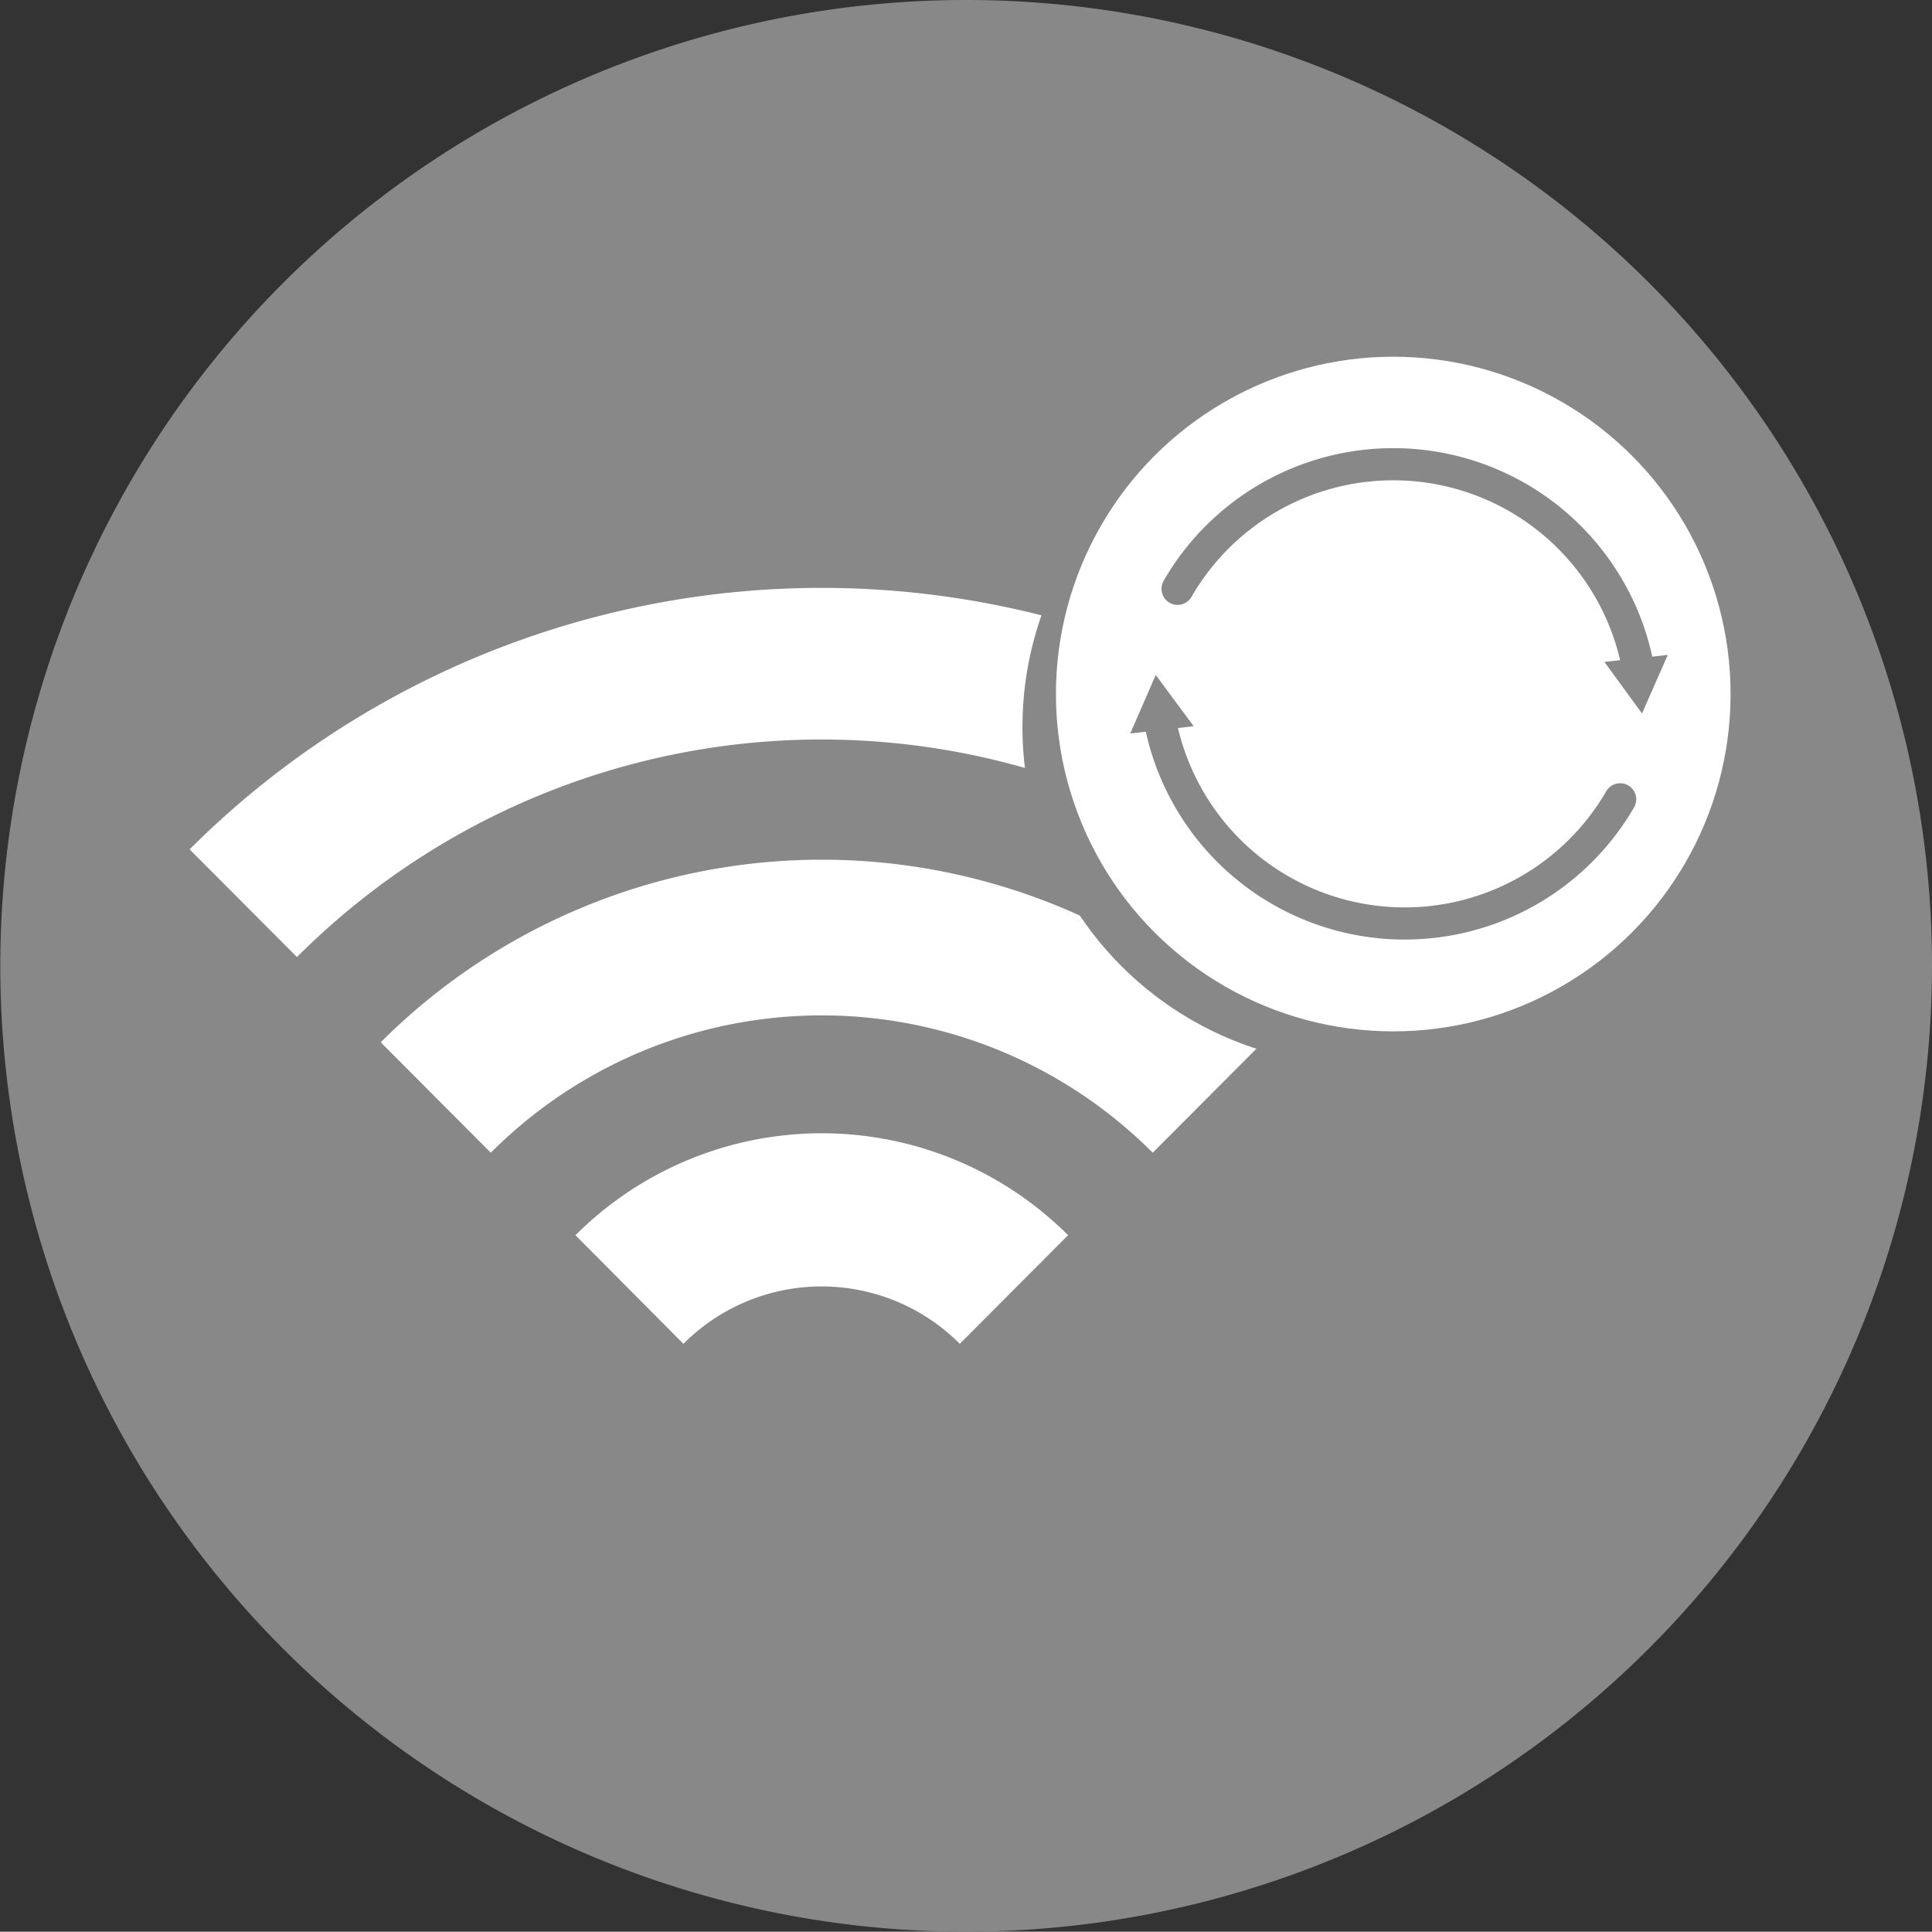
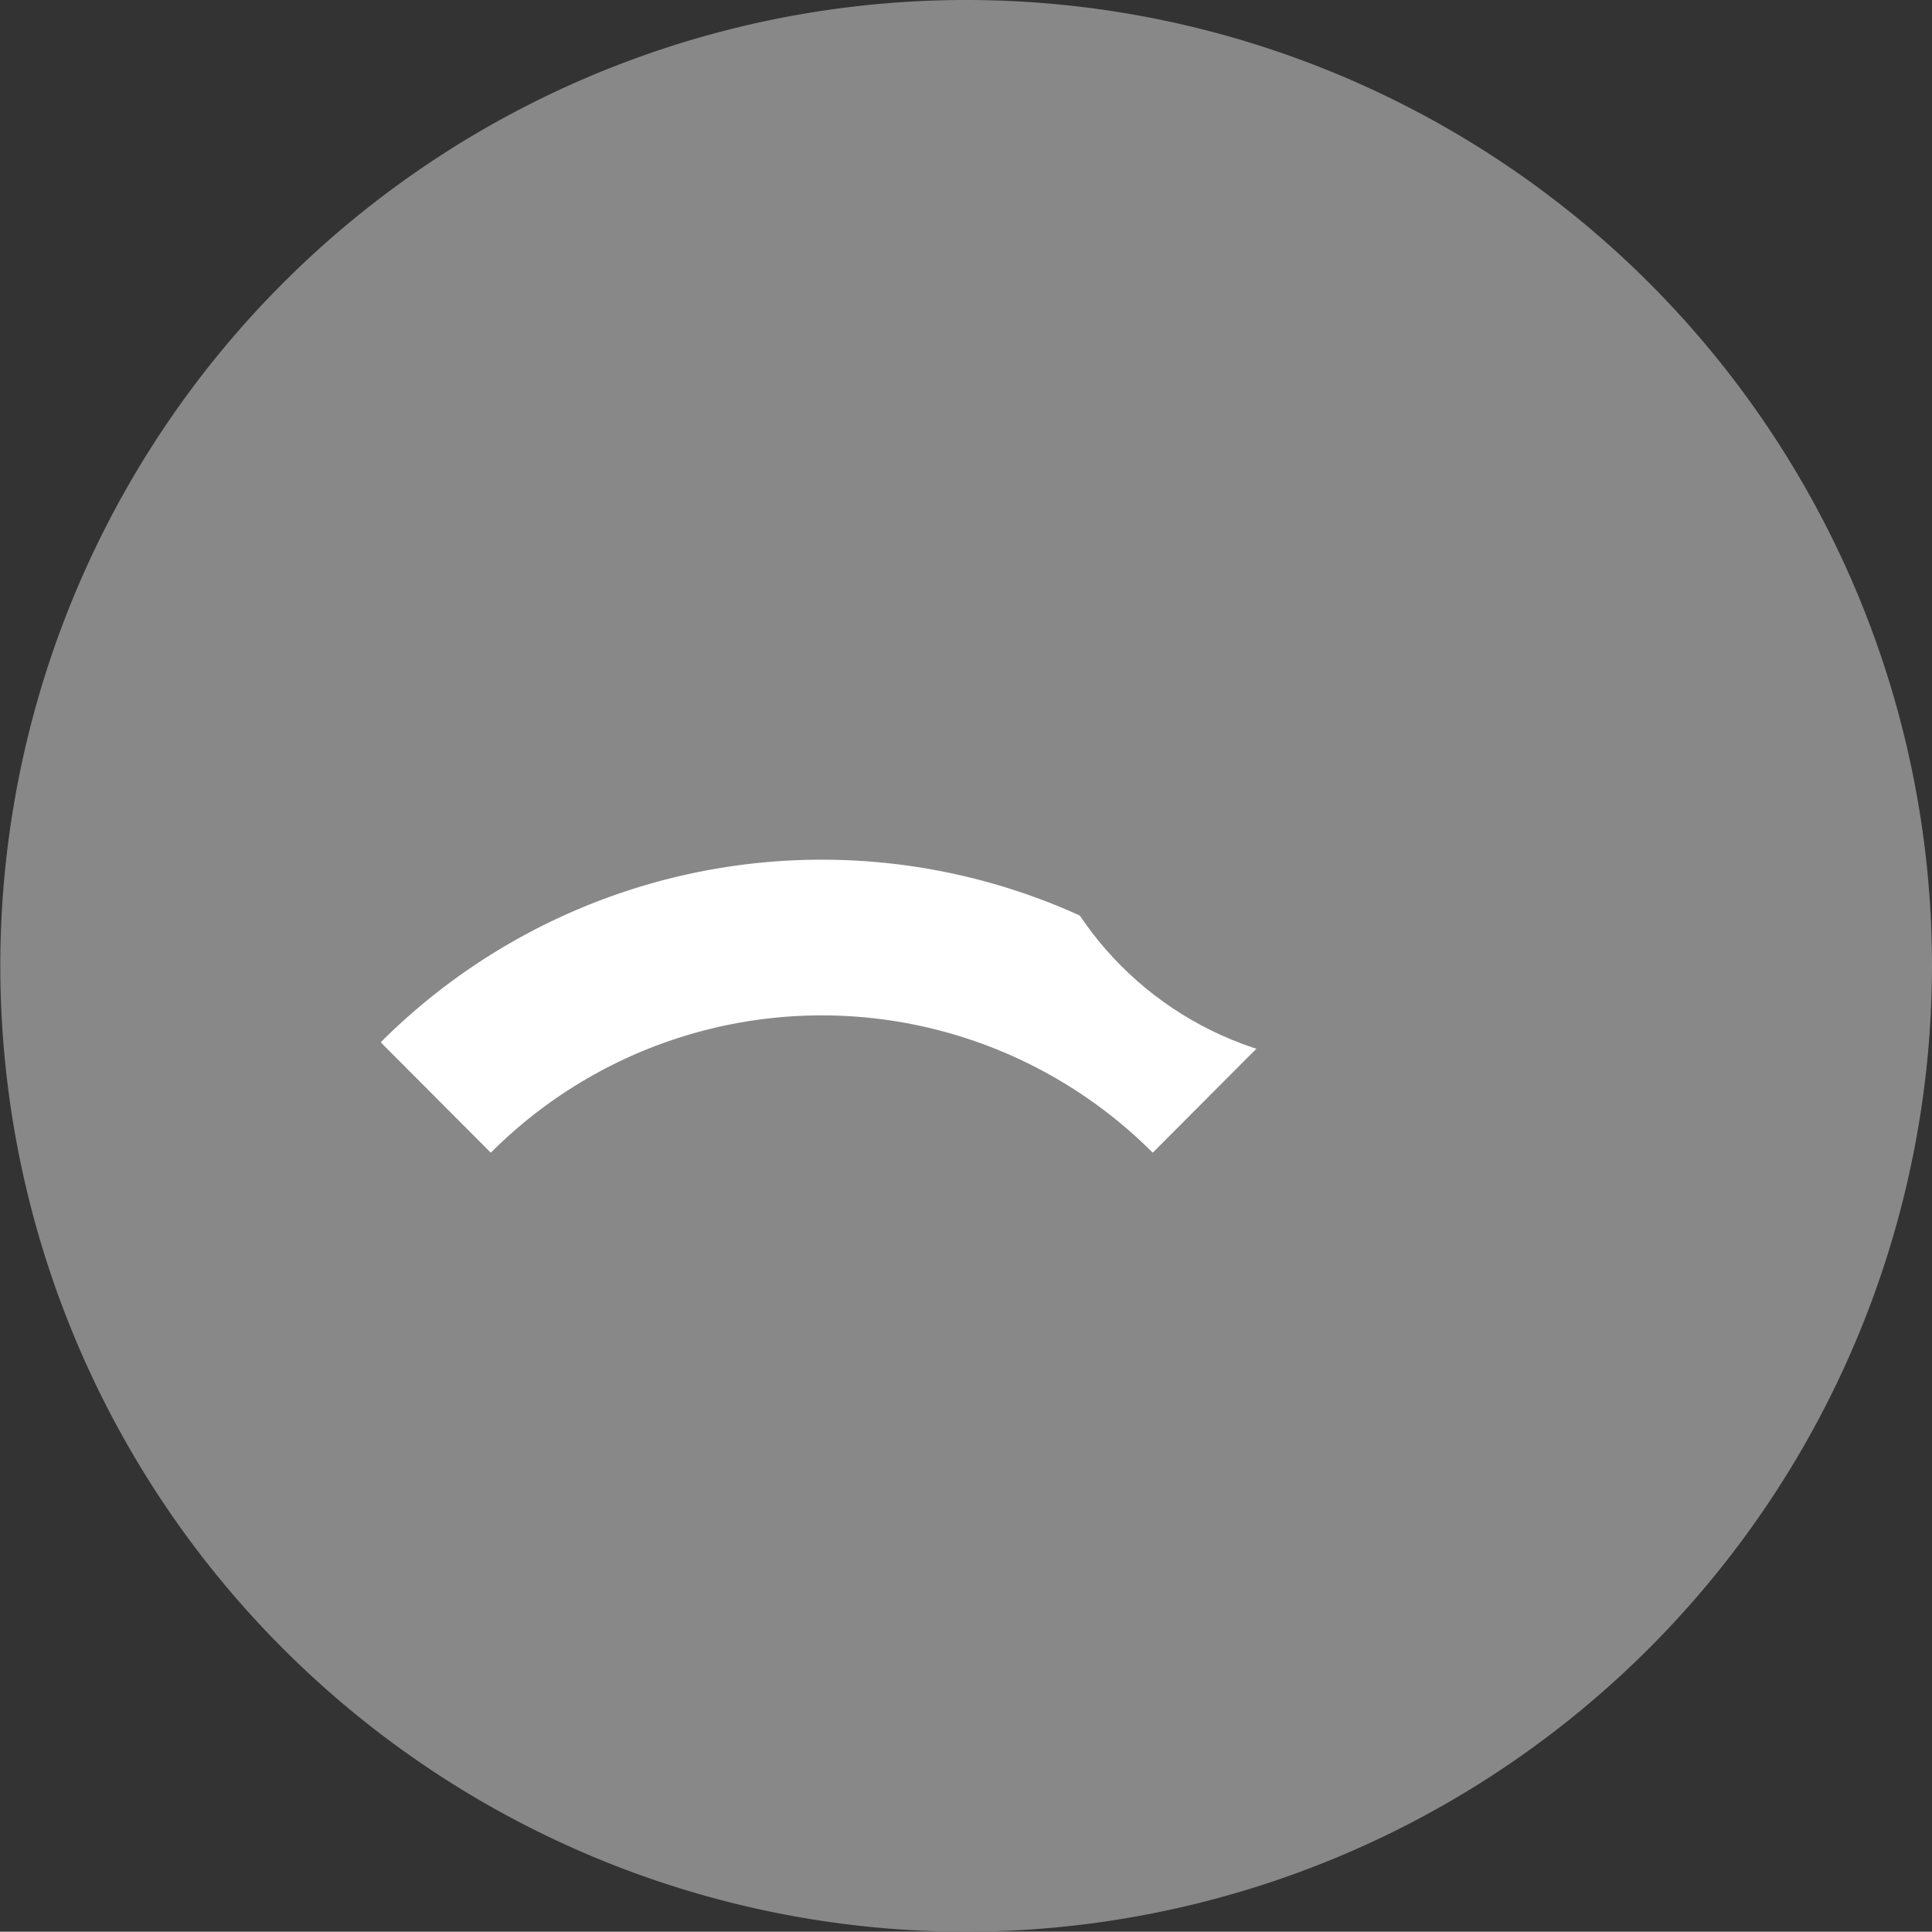
<svg xmlns="http://www.w3.org/2000/svg" viewBox="0 0 63.69 63.68">
  <rect x="0" y="0" width="63.69" height="63.68" fill="#333333" stroke="none" />
  <defs>
    <style>.cls-1{fill:#888;}.cls-2{fill:#fff;}.cls-3,.cls-4{fill:none;stroke:#888;stroke-miterlimit:10;}.cls-3{stroke-width:2.21px;}.cls-4{stroke-linecap:round;stroke-width:1.06px;}</style>
  </defs>
  <title>ico08</title>
  <g id="レイヤー_2" data-name="レイヤー 2">
    <g id="レイヤー_1-2" data-name="レイヤー 1">
      <path class="cls-1" d="M31.84,63.68A31.84,31.84,0,1,1,63.69,31.84,31.87,31.87,0,0,1,31.84,63.68Z" />
-       <path class="cls-2" d="M6.25,28a29.49,29.49,0,0,1,41.67,0l-3.54,3.55a24.44,24.44,0,0,0-34.59,0Z" />
      <path class="cls-2" d="M16.18,38A15.41,15.41,0,0,1,38,38l3.63-3.64a20.57,20.57,0,0,0-29.08,0Z" />
-       <path class="cls-2" d="M22.53,44.3a6.43,6.43,0,0,1,9.11,0l3.57-3.58a11.49,11.49,0,0,0-16.24,0Z" />
      <circle class="cls-3" cx="44.85" cy="23.97" r="10.04" />
-       <circle class="cls-2" cx="45.93" cy="22.88" r="11.12" />
      <path class="cls-4" d="M54,22a8.21,8.21,0,0,0-15.18-2.59" />
      <polygon class="cls-1" points="54.98 21.59 54.13 23.52 52.89 21.82 54.98 21.59" />
      <path class="cls-4" d="M38.24,23.76a8.21,8.21,0,0,0,15.17,2.59" />
      <polygon class="cls-1" points="37.26 24.18 38.1 22.25 39.35 23.94 37.26 24.18" />
    </g>
  </g>
</svg>